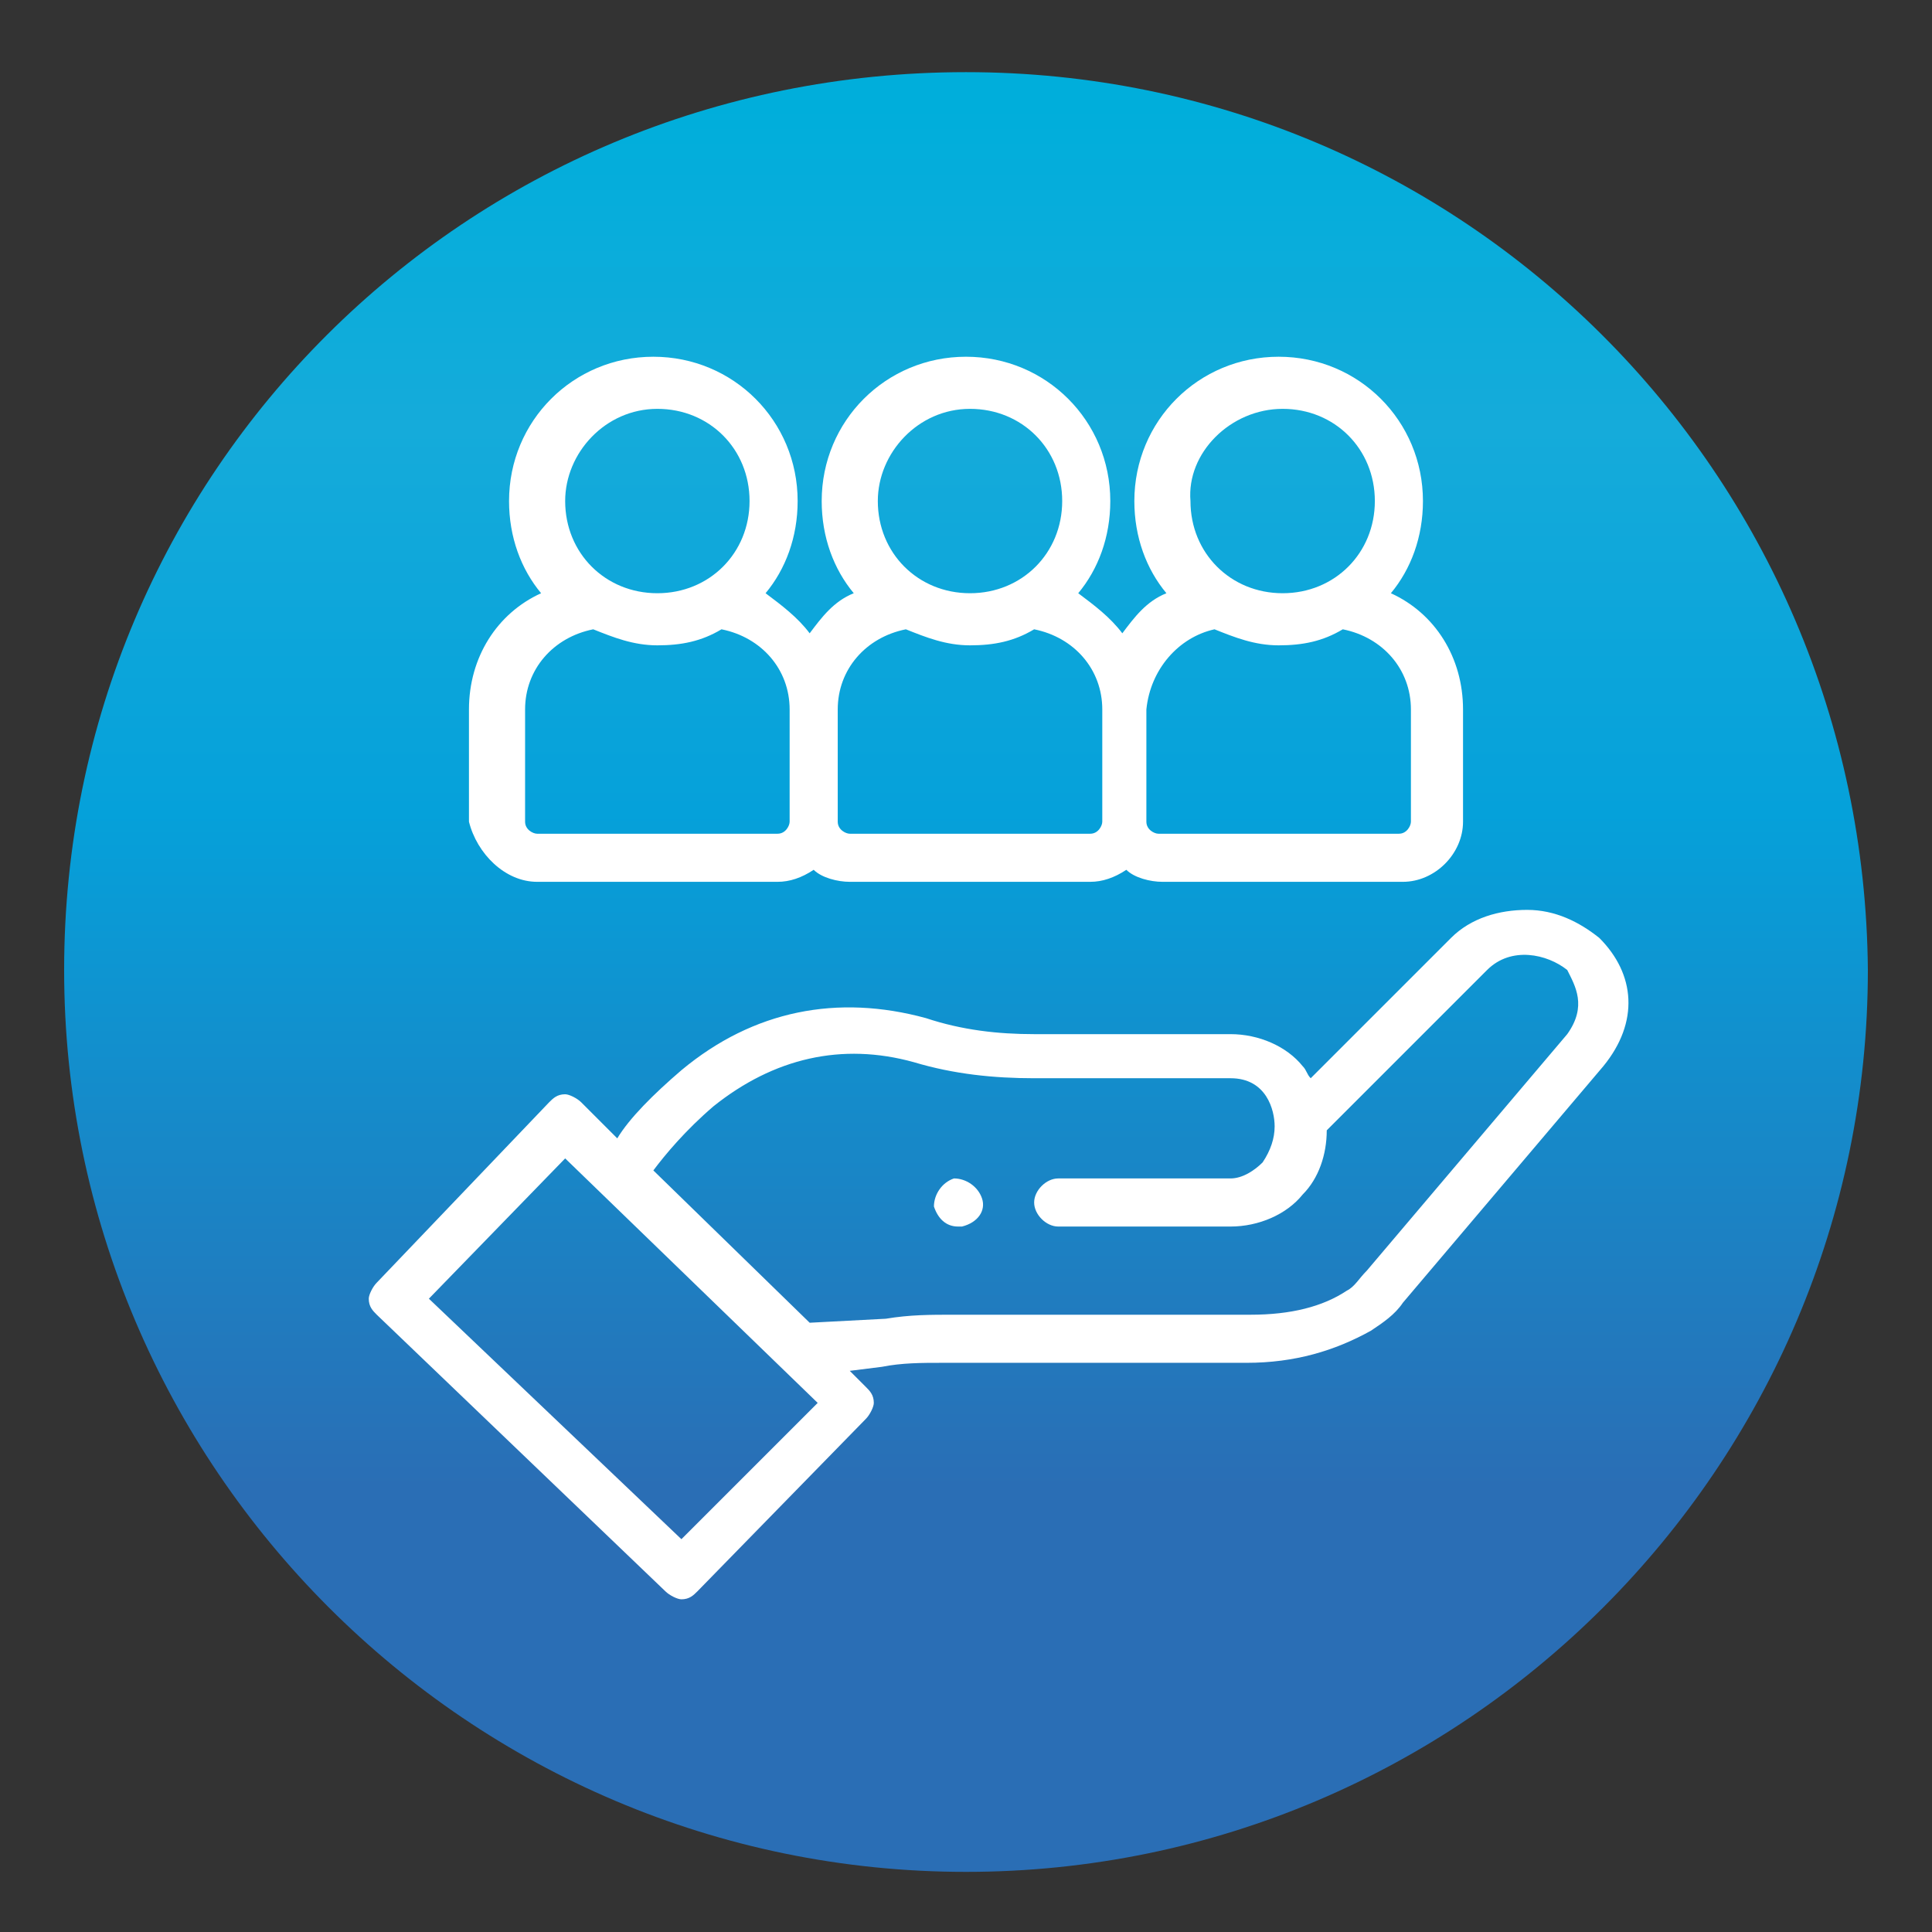
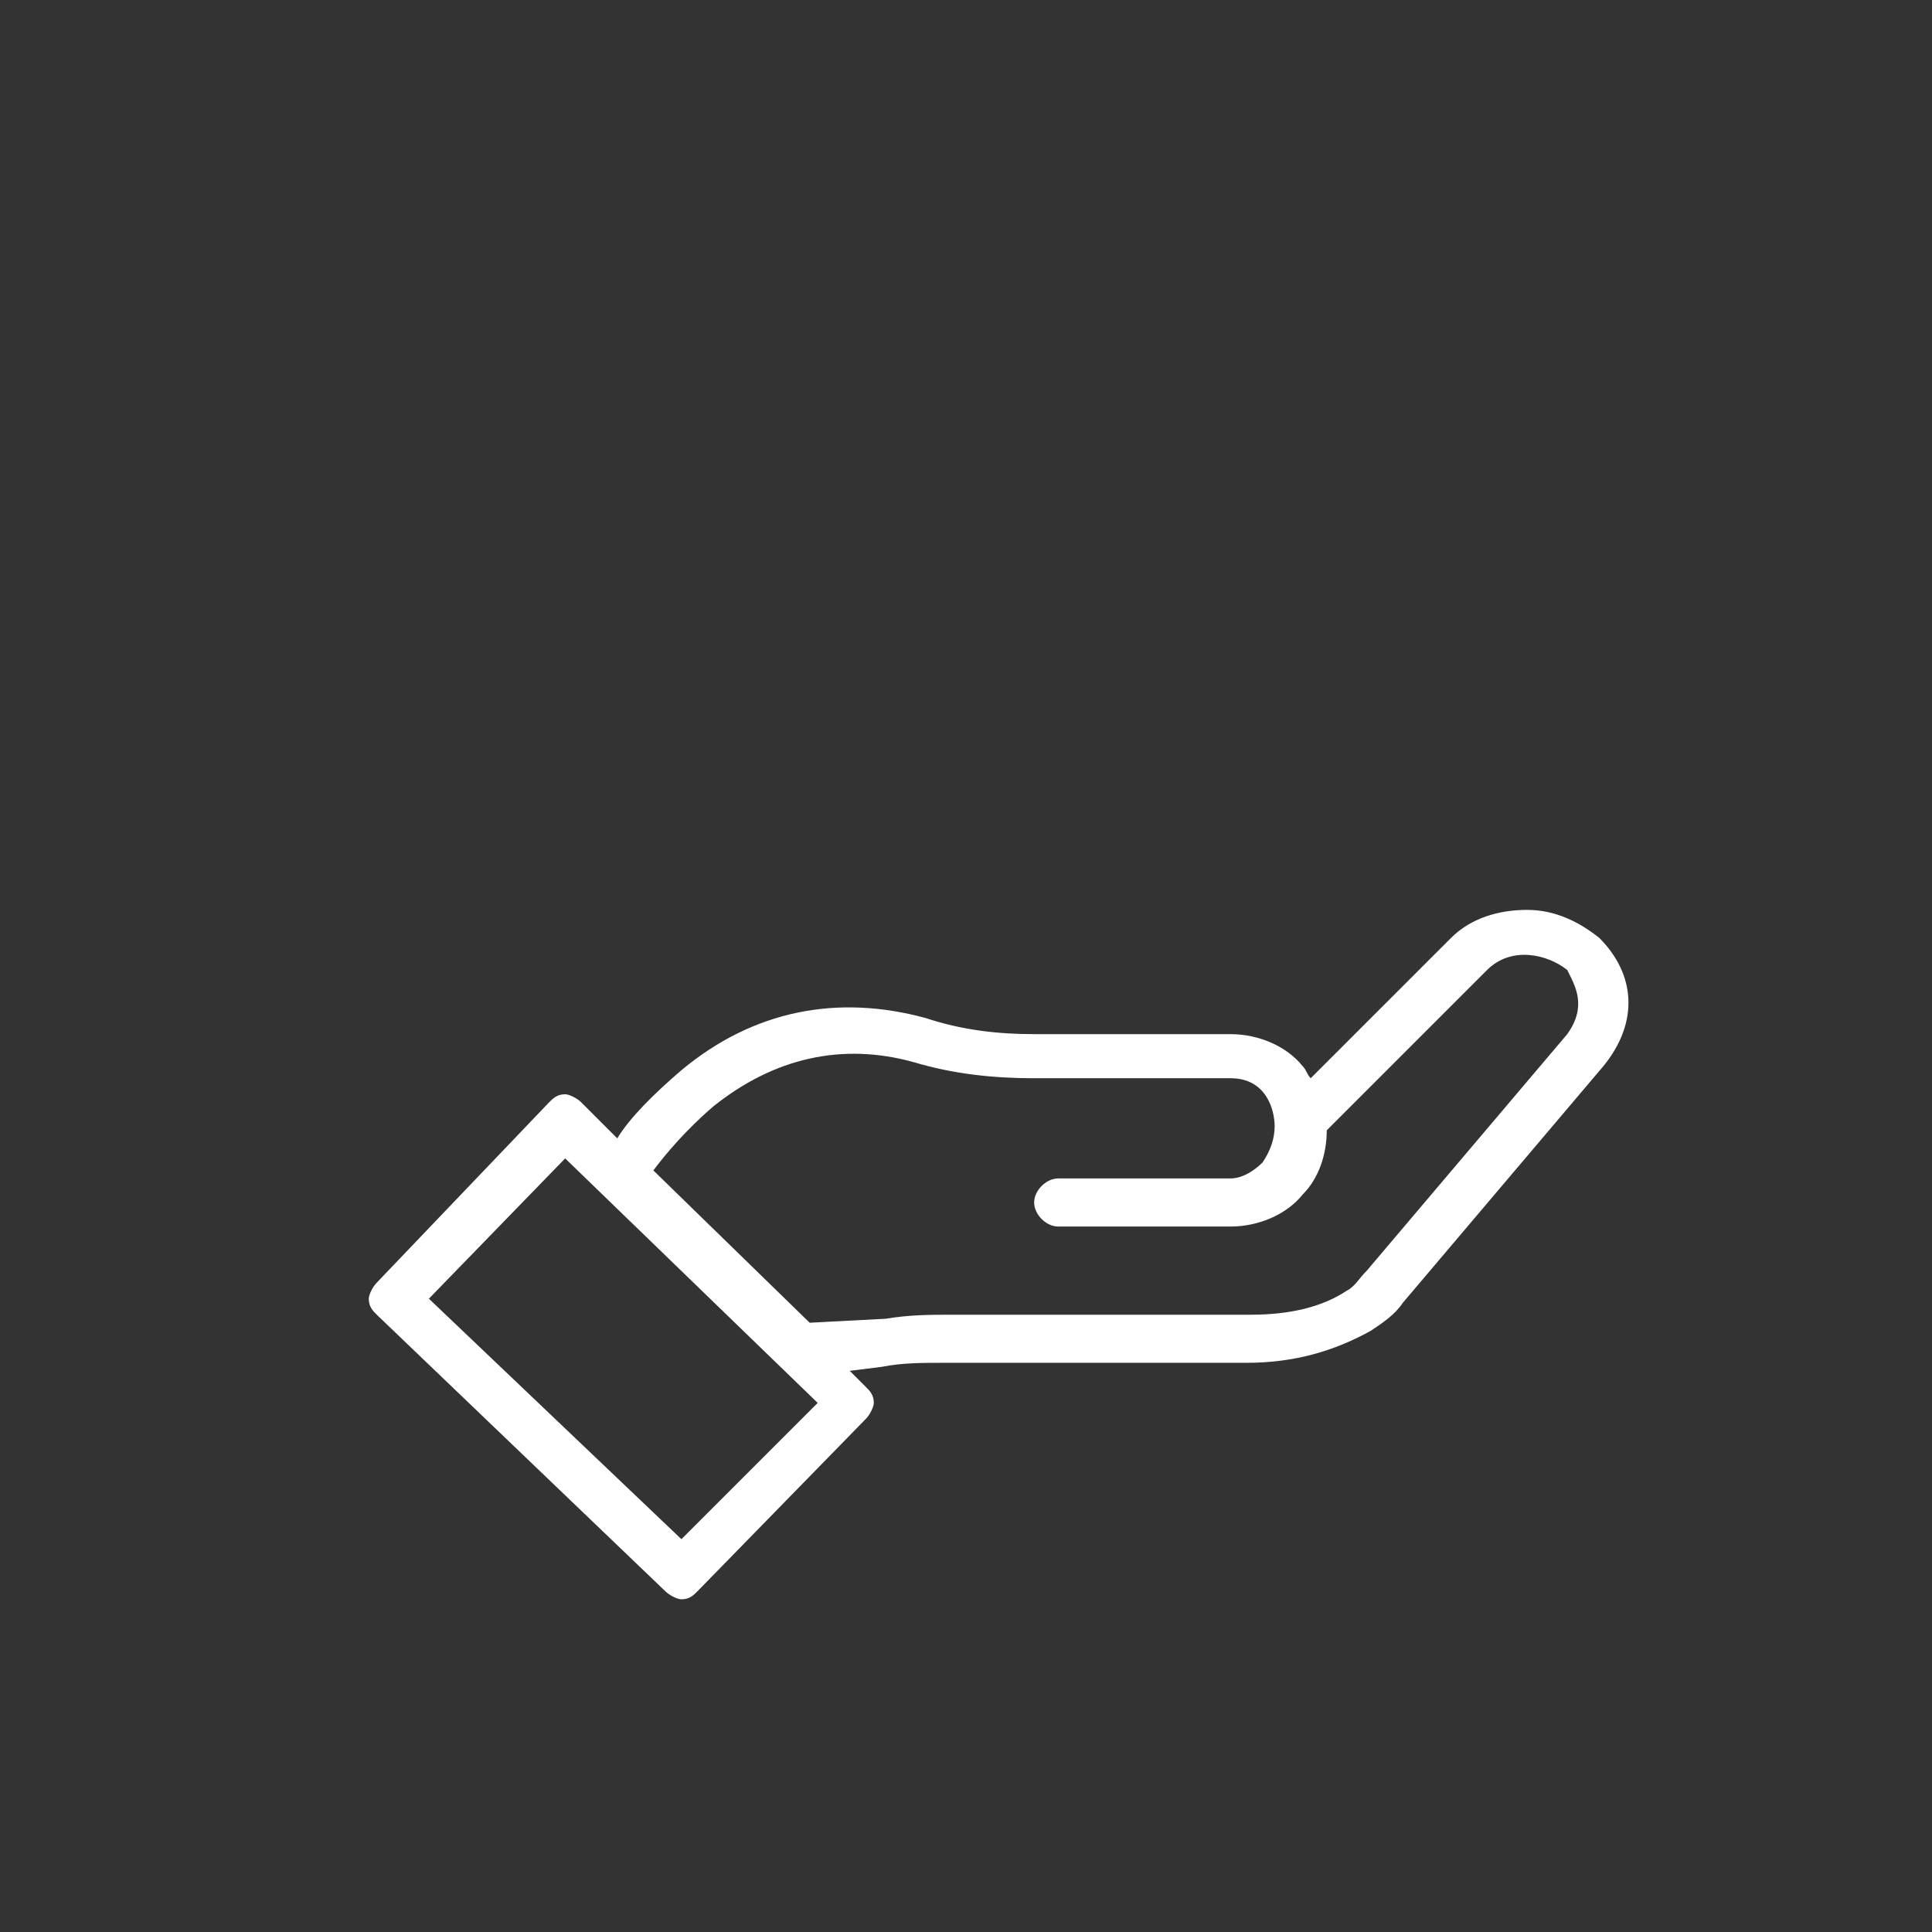
<svg xmlns="http://www.w3.org/2000/svg" version="1.1" id="Capa_1" x="0px" y="0px" viewBox="0 0 48.2 48.2" style="enable-background:new 0 0 48.2 48.2;" xml:space="preserve">
  <rect x="0" y="0" width="48.2" height="48.2" fill="#333333" stroke="none" />
  <style type="text/css">
	.st0{fill:url(#SVGID_1_);}
	.st1{fill:#FFFFFF;}
</style>
  <g>
    <g>
      <g>
        <g>
          <linearGradient id="SVGID_1_" gradientUnits="userSpaceOnUse" x1="24.1" y1="48.2" x2="24.1" y2="10.364" gradientTransform="matrix(1 0 0 -1 0 50)">
            <stop offset="0.022" style="stop-color:#00AEDB" />
            <stop offset="0.234" style="stop-color:#15ABDA" />
            <stop offset="0.488" style="stop-color:#05A1DA" />
            <stop offset="0.933" style="stop-color:#2A6EB5" />
          </linearGradient>
-           <path class="st0" d="M24.1,1.8c-12.5,0-22.5,10-22.5,22.4s10.1,22.5,22.5,22.5      s22.5-10.1,22.5-22.5C46.5,11.8,36.5,1.8,24.1,1.8" />
        </g>
      </g>
    </g>
  </g>
  <g>
-     <path class="st1" d="M39.1,25.8l-5,5.9c-0.2,0.2-0.3,0.4-0.5,0.5   C33,32.6,32.2,32.8,31.2,32.8h-7.4c-0.6,0-1.1,0-1.7,0.1   L20.2,33l-3.9-3.8c0.3-0.4,0.8-1,1.5-1.6   c1.5-1.2,3.2-1.6,5-1.1c1,0.3,2,0.4,3,0.4h4.9   c0.9,0,1.1,0.8,1.1,1.2c0,0.3-0.1,0.6-0.3,0.9   c-0.2,0.2-0.5,0.4-0.8,0.4h-4.3c-0.3,0-0.6,0.3-0.6,0.6   c0,0.3,0.3,0.6,0.6,0.6h4.3c0.7,0,1.4-0.3,1.8-0.8   c0.4-0.4,0.6-1,0.6-1.6l4-4c0.6-0.6,1.5-0.4,2,0   C39.3,24.6,39.6,25.1,39.1,25.8 M17,38.4l-6.3-6l3.4-3.5L20.4,35   L17,38.4z M39.9,23.4c-0.5-0.4-1.1-0.7-1.8-0.7   c-0.7,0-1.4,0.2-1.9,0.7l-3.5,3.5C32.6,26.8,32.6,26.7,32.5,26.6   c-0.4-0.5-1.1-0.8-1.8-0.8h-4.9c-0.9,0-1.8-0.1-2.7-0.4   c-2.2-0.6-4.3-0.2-6.1,1.3c-0.7,0.6-1.3,1.2-1.6,1.7   l-0.9-0.9c-0.1-0.1-0.3-0.2-0.4-0.2l0,0   c-0.2,0-0.3,0.1-0.4,0.2L9.4,32   c-0.1,0.1-0.2,0.3-0.2,0.4c0,0.2,0.1,0.3,0.2,0.4   l7.2,6.9C16.7,39.8,16.9,39.9,17,39.9   c0.2,0,0.3-0.1,0.4-0.2l4.2-4.3   c0.1-0.1,0.2-0.3,0.2-0.4c0-0.2-0.1-0.3-0.2-0.4   l-0.4-0.4L22,34.1c0.5-0.1,1-0.1,1.5-0.1h7.6   c1.2,0,2.2-0.3,3.1-0.8l0,0C34.5,33,34.8,32.8,35,32.5l5-5.9   C40.9,25.5,40.8,24.3,39.9,23.4" />
-     <path class="st1" d="M24.5,29.9c-0.1-0.3-0.4-0.5-0.7-0.5   c-0.3,0.1-0.5,0.4-0.5,0.7l0,0c0.1,0.3,0.3,0.5,0.6,0.5H24   C24.4,30.5,24.6,30.2,24.5,29.9L24.5,29.9z" />
-     <path class="st1" d="M13.1,17.7c0-1,0.7-1.8,1.7-2   c0.5,0.2,1,0.4,1.6,0.4S17.5,16,18,15.7c1,0.2,1.7,1,1.7,2V20.5   c0,0.1-0.1,0.3-0.3,0.3h-6c-0.1,0-0.3-0.1-0.3-0.3   C13.1,20.5,13.1,17.7,13.1,17.7z M16.4,10.2   c1.3,0,2.3,1,2.3,2.3s-1,2.3-2.3,2.3s-2.3-1-2.3-2.3   C14.1,11.3,15.1,10.2,16.4,10.2 M22.6,15.7   c0.5,0.2,1,0.4,1.6,0.4S25.3,16,25.8,15.7c1,0.2,1.7,1,1.7,2V20.5   c0,0.1-0.1,0.3-0.3,0.3h-6c-0.1,0-0.3-0.1-0.3-0.3v-2.8   C20.9,16.7,21.6,15.9,22.6,15.7 M24.2,10.2   C25.5,10.2,26.5,11.2,26.5,12.5s-1,2.3-2.3,2.3s-2.3-1-2.3-2.3   C21.9,11.3,22.9,10.2,24.2,10.2 M30.3,15.7   c0.5,0.2,1,0.4,1.6,0.4C32.5,16.1,33,16,33.5,15.7c1,0.2,1.7,1,1.7,2V20.5   c0,0.1-0.1,0.3-0.3,0.3h-6c-0.1,0-0.3-0.1-0.3-0.3   v-2.8C28.7,16.7,29.4,15.9,30.3,15.7 M32,10.2   c1.3,0,2.3,1,2.3,2.3s-1,2.3-2.3,2.3c-1.3,0-2.3-1-2.3-2.3   C29.6,11.3,30.7,10.2,32,10.2 M13.4,22h6   C19.7,22,20,21.9,20.3,21.7C20.5,21.9,20.9,22,21.2,22h6   c0.3,0,0.6-0.1,0.9-0.3C28.3,21.9,28.7,22,29,22H35   c0.8,0,1.5-0.7,1.5-1.5v-2.8c0-1.3-0.7-2.4-1.8-2.9   C35.2,14.2,35.5,13.4,35.5,12.5c0-2-1.6-3.6-3.6-3.6   s-3.6,1.6-3.6,3.6c0,0.9,0.3,1.7,0.8,2.3   c-0.5,0.2-0.8,0.6-1.1,1c-0.3-0.4-0.7-0.7-1.1-1   c0.5-0.6,0.8-1.4,0.8-2.3c0-2-1.6-3.6-3.6-3.6   s-3.6,1.6-3.6,3.6c0,0.9,0.3,1.7,0.8,2.3   c-0.5,0.2-0.8,0.6-1.1,1c-0.3-0.4-0.7-0.7-1.1-1   c0.5-0.6,0.8-1.4,0.8-2.3c0-2-1.6-3.6-3.6-3.6   s-3.6,1.6-3.6,3.6c0,0.9,0.3,1.7,0.8,2.3   c-1.1,0.5-1.8,1.6-1.8,2.9v2.8C11.9,21.3,12.6,22,13.4,22" />
+     <path class="st1" d="M39.1,25.8l-5,5.9c-0.2,0.2-0.3,0.4-0.5,0.5   C33,32.6,32.2,32.8,31.2,32.8h-7.4c-0.6,0-1.1,0-1.7,0.1   L20.2,33l-3.9-3.8c0.3-0.4,0.8-1,1.5-1.6   c1.5-1.2,3.2-1.6,5-1.1c1,0.3,2,0.4,3,0.4h4.9   c0.9,0,1.1,0.8,1.1,1.2c0,0.3-0.1,0.6-0.3,0.9   c-0.2,0.2-0.5,0.4-0.8,0.4h-4.3c-0.3,0-0.6,0.3-0.6,0.6   c0,0.3,0.3,0.6,0.6,0.6h4.3c0.7,0,1.4-0.3,1.8-0.8   c0.4-0.4,0.6-1,0.6-1.6l4-4c0.6-0.6,1.5-0.4,2,0   C39.3,24.6,39.6,25.1,39.1,25.8 M17,38.4l-6.3-6l3.4-3.5L20.4,35   L17,38.4z M39.9,23.4c-0.5-0.4-1.1-0.7-1.8-0.7   c-0.7,0-1.4,0.2-1.9,0.7l-3.5,3.5C32.6,26.8,32.6,26.7,32.5,26.6   c-0.4-0.5-1.1-0.8-1.8-0.8h-4.9c-0.9,0-1.8-0.1-2.7-0.4   c-2.2-0.6-4.3-0.2-6.1,1.3c-0.7,0.6-1.3,1.2-1.6,1.7   l-0.9-0.9c-0.1-0.1-0.3-0.2-0.4-0.2c-0.2,0-0.3,0.1-0.4,0.2L9.4,32   c-0.1,0.1-0.2,0.3-0.2,0.4c0,0.2,0.1,0.3,0.2,0.4   l7.2,6.9C16.7,39.8,16.9,39.9,17,39.9   c0.2,0,0.3-0.1,0.4-0.2l4.2-4.3   c0.1-0.1,0.2-0.3,0.2-0.4c0-0.2-0.1-0.3-0.2-0.4   l-0.4-0.4L22,34.1c0.5-0.1,1-0.1,1.5-0.1h7.6   c1.2,0,2.2-0.3,3.1-0.8l0,0C34.5,33,34.8,32.8,35,32.5l5-5.9   C40.9,25.5,40.8,24.3,39.9,23.4" />
  </g>
</svg>